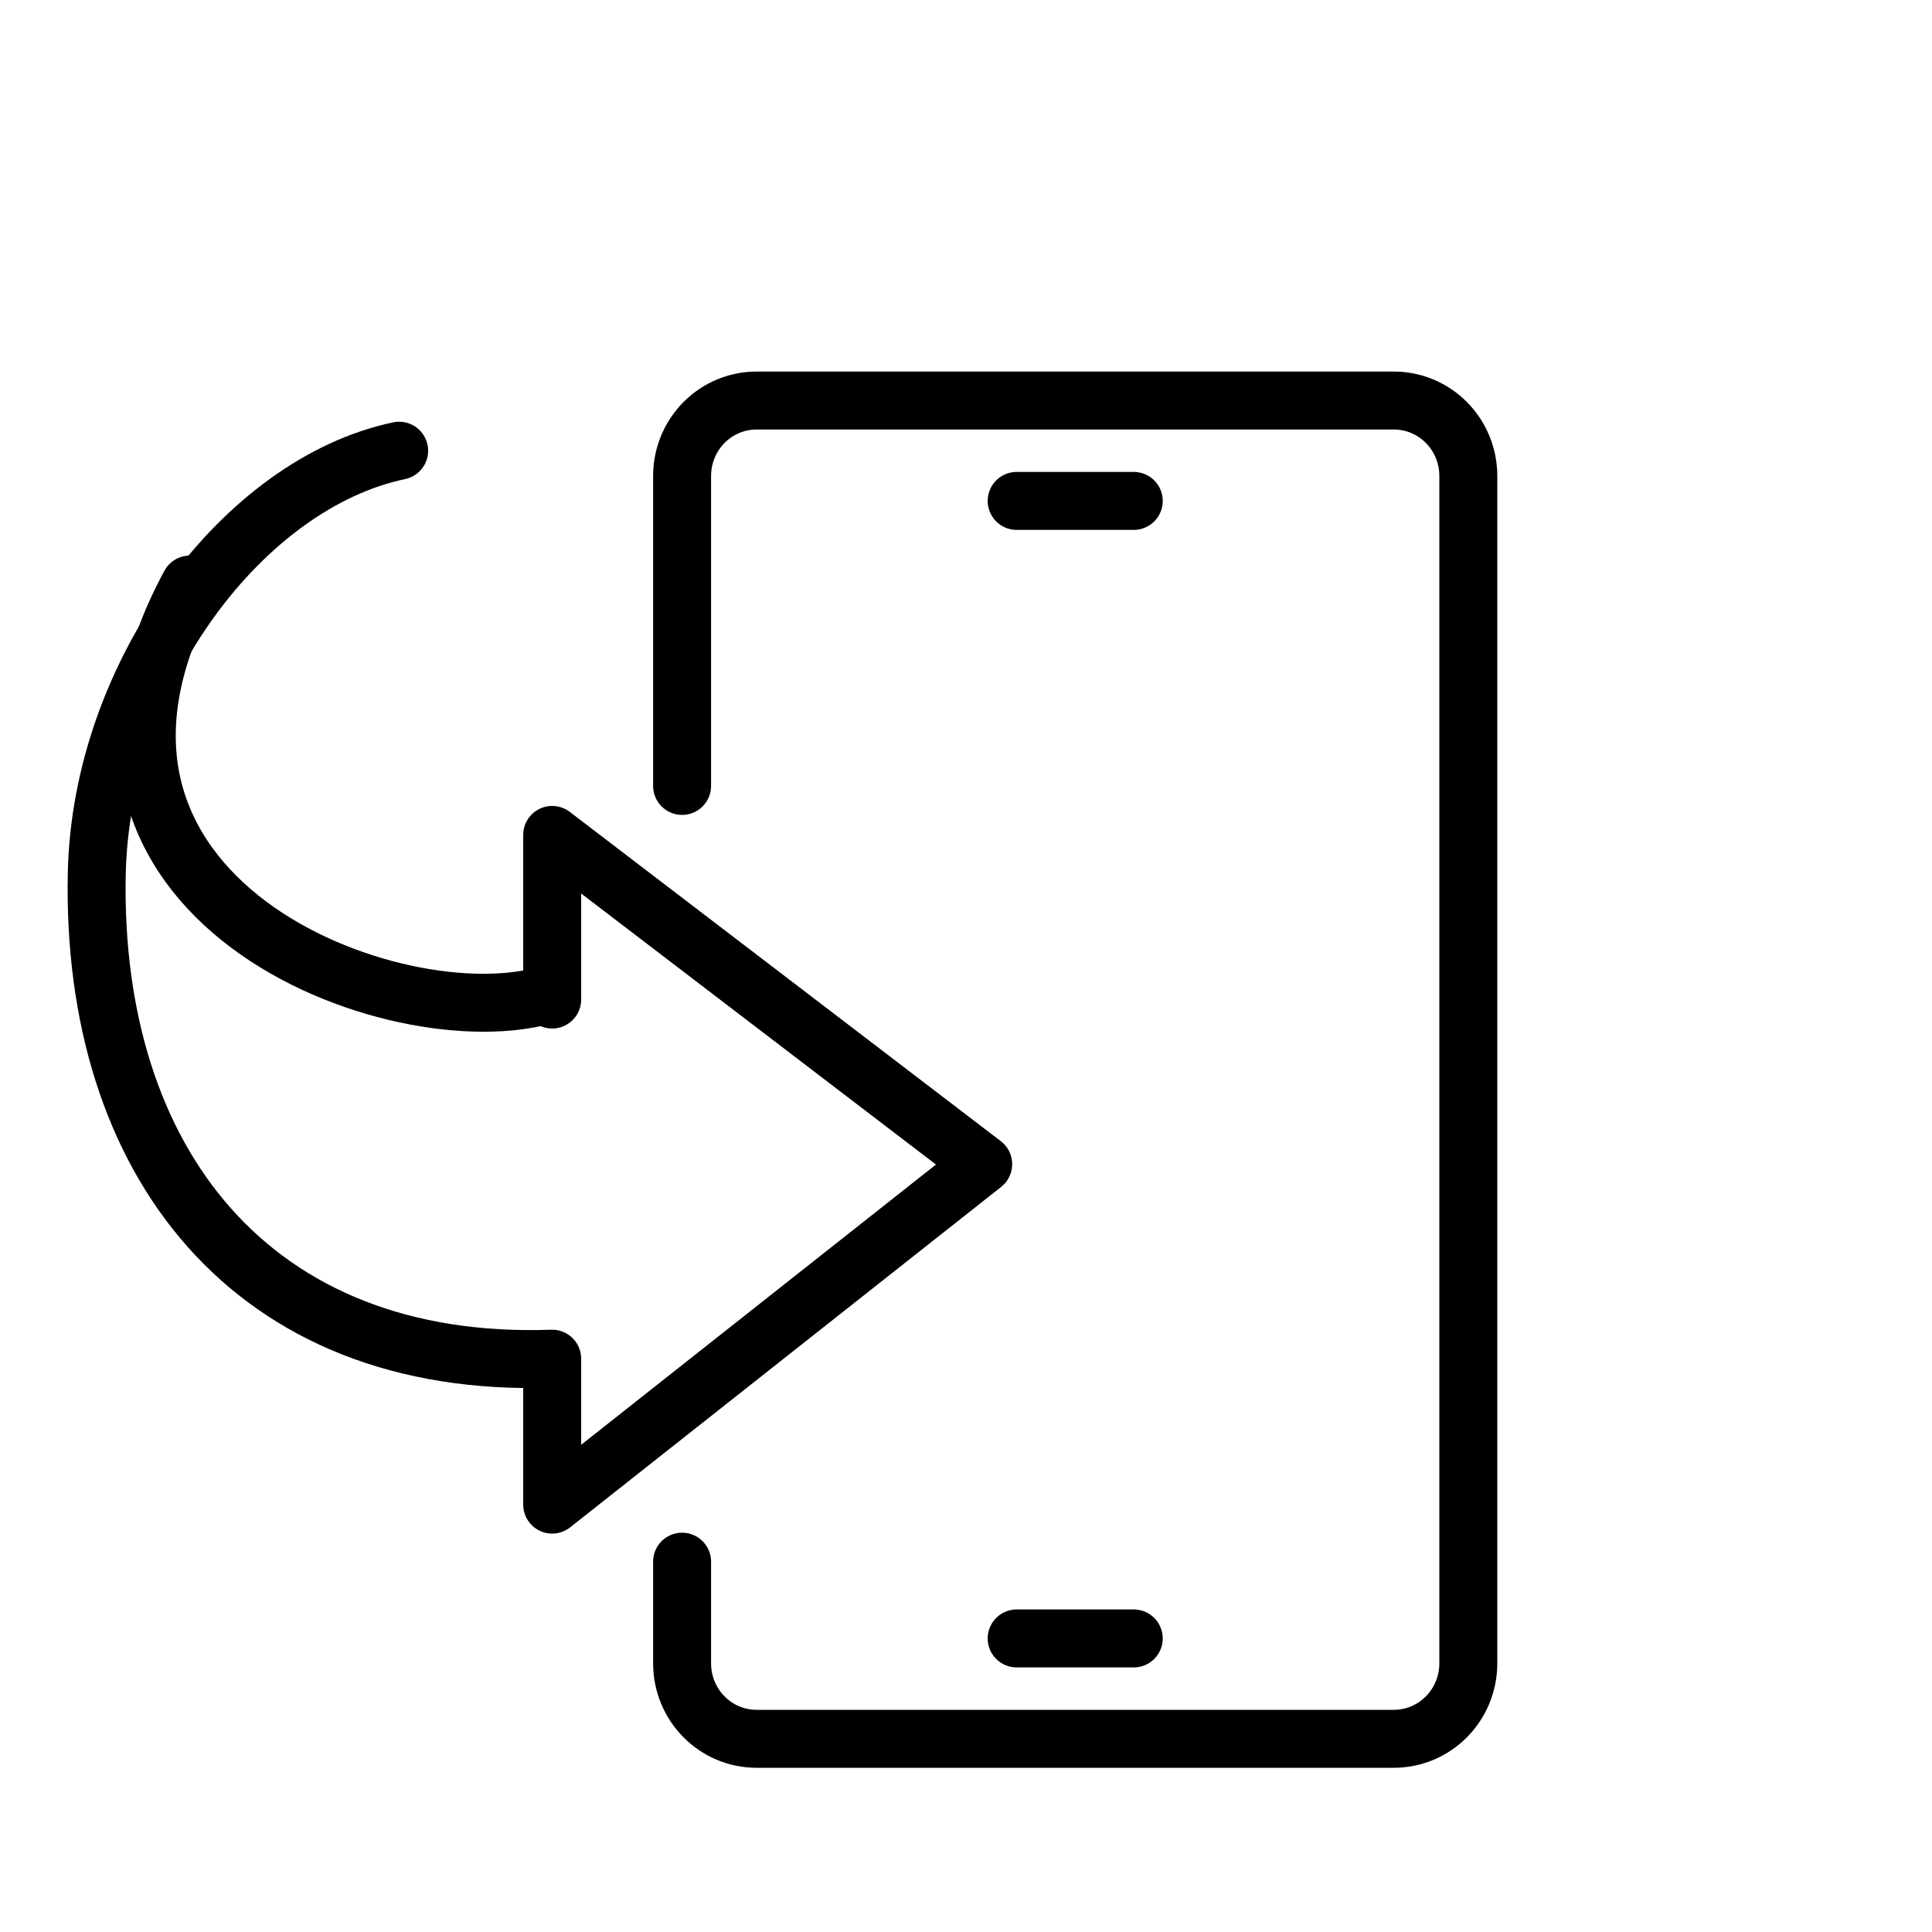
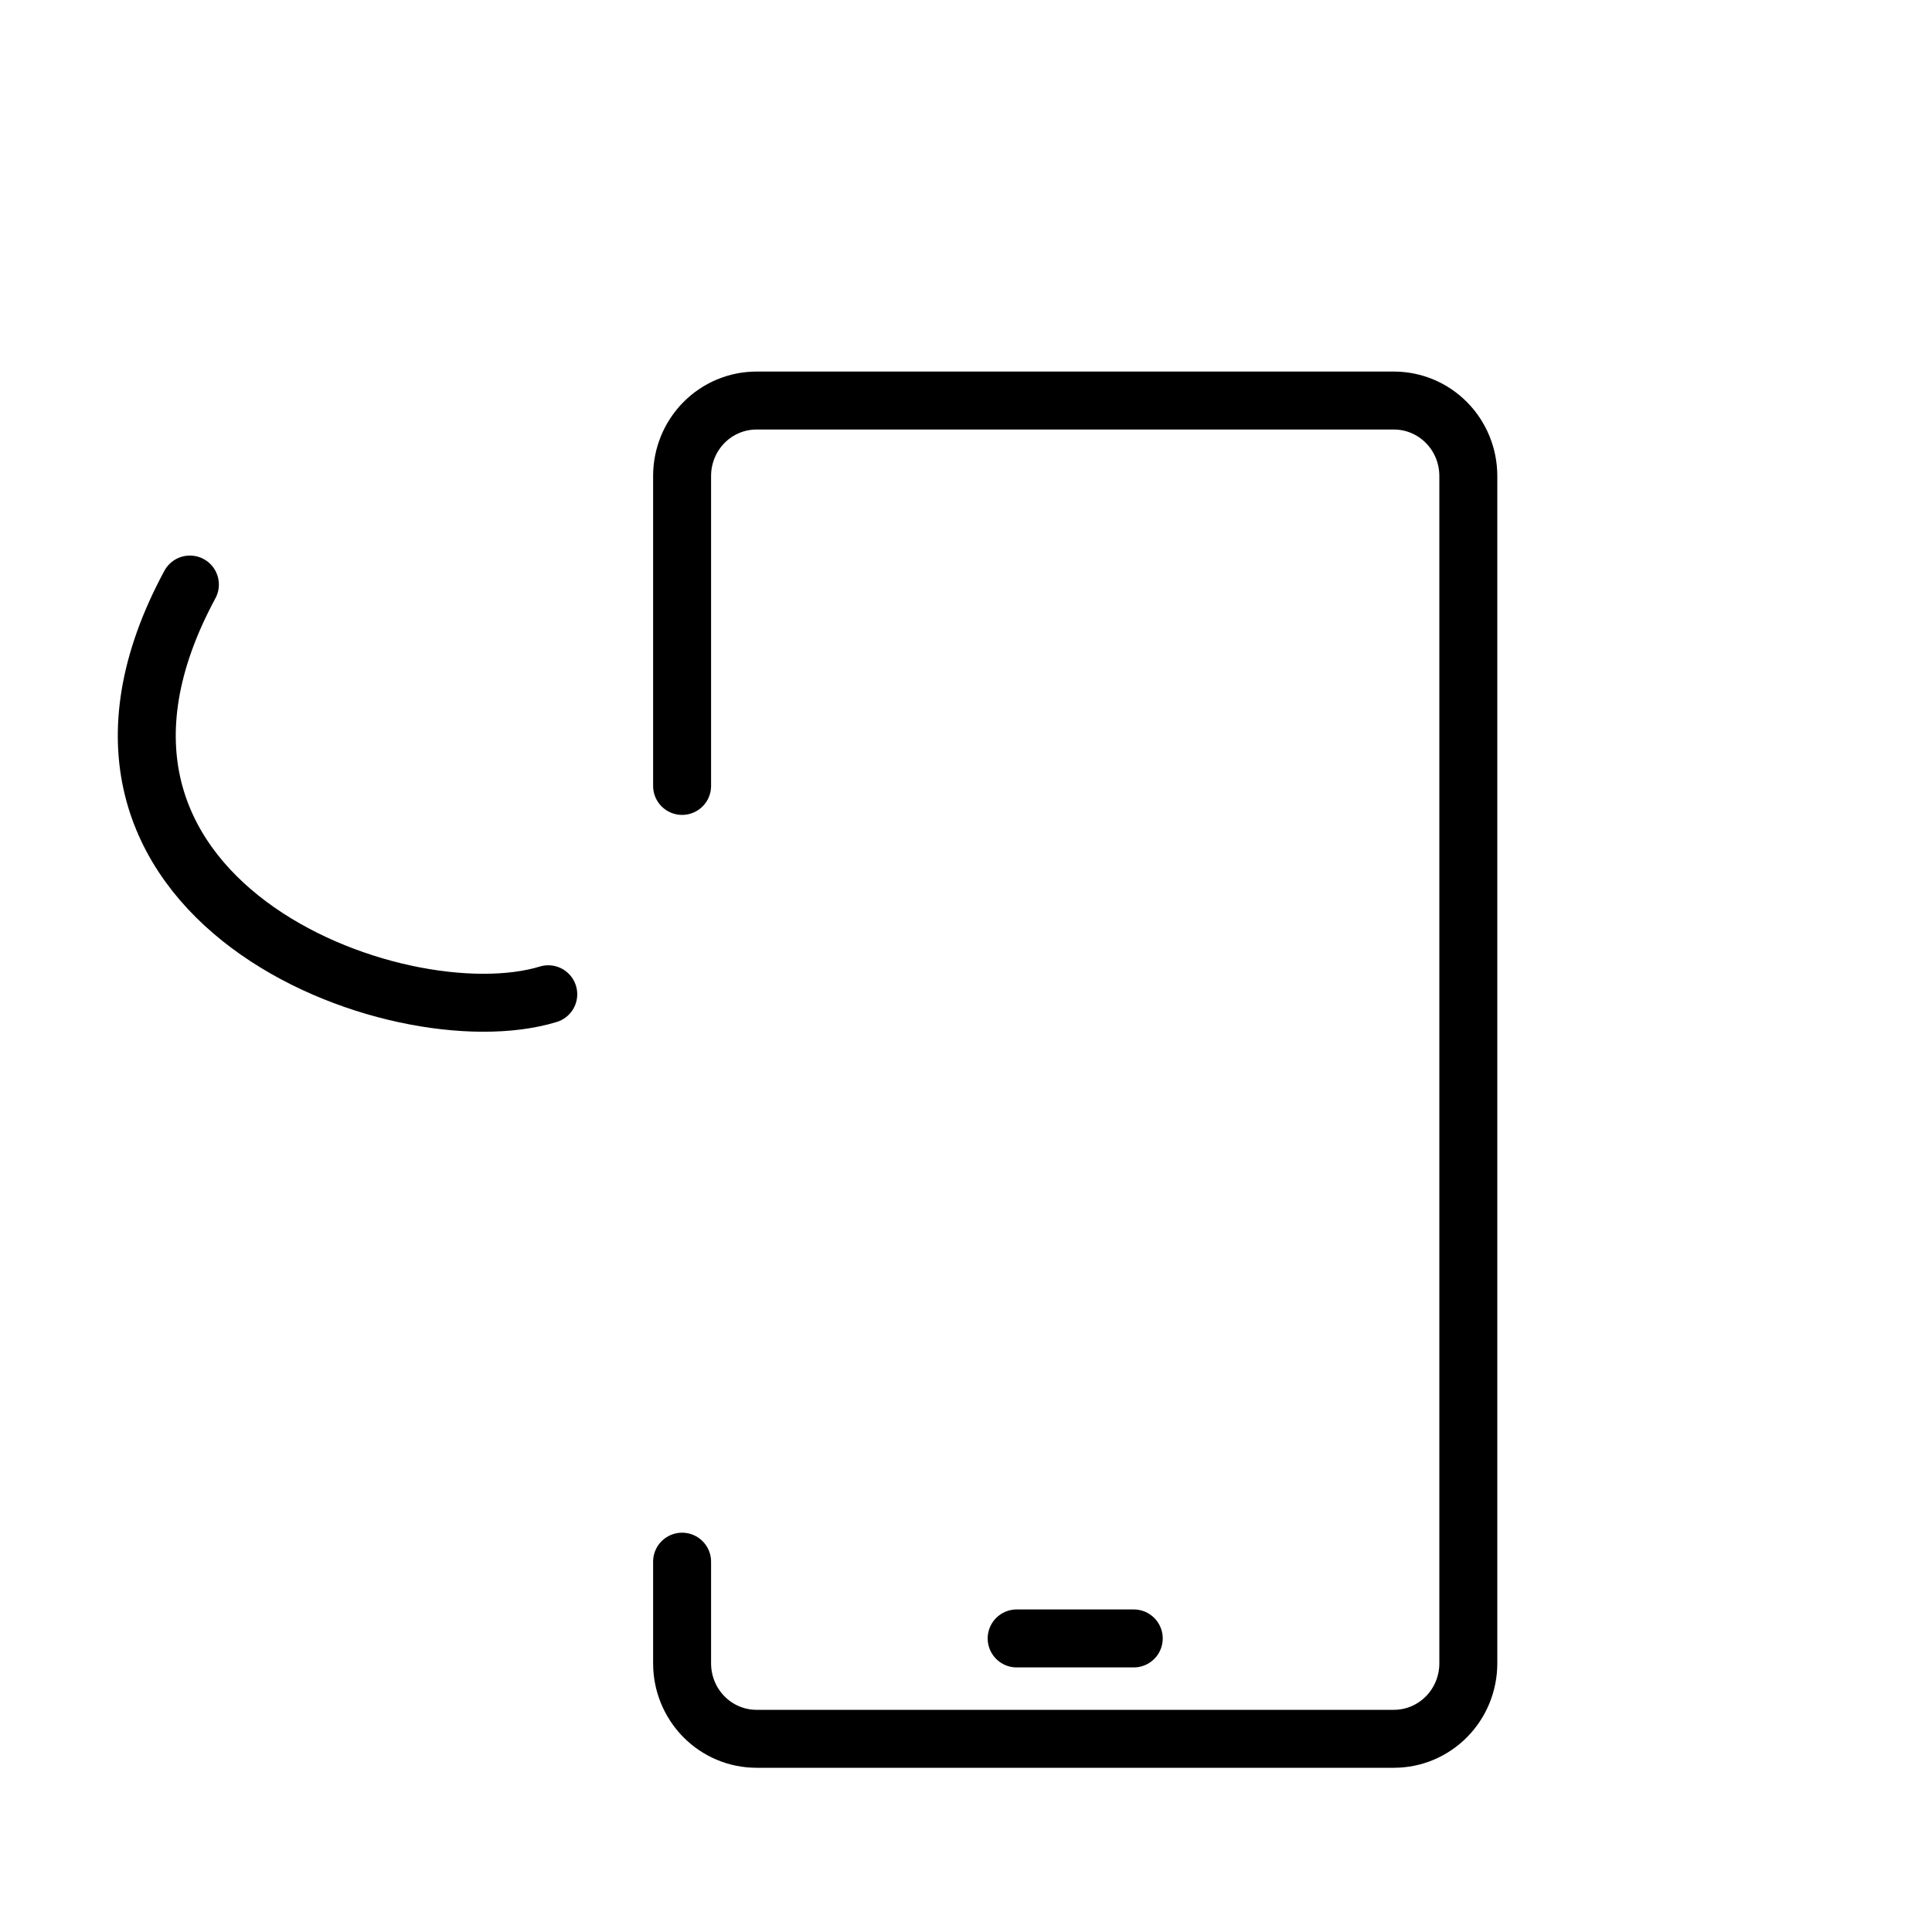
<svg xmlns="http://www.w3.org/2000/svg" width="100" height="100" viewBox="0 0 100 100" fill="none">
  <path d="M35.305 40.679V24.636C35.305 23.6 35.711 22.607 36.433 21.875C37.155 21.143 38.135 20.732 39.156 20.732H72.148C73.17 20.732 74.149 21.143 74.872 21.875C75.594 22.607 76 23.6 76 24.636V86.096C76 87.131 75.594 88.124 74.872 88.856C74.149 89.589 73.17 90 72.148 90H39.156C38.135 90 37.155 89.589 36.433 88.856C35.711 88.124 35.305 87.131 35.305 86.096V80.832" stroke="black" stroke-width="3" stroke-linecap="round" stroke-linejoin="round" />
-   <path d="M52.622 25.927H58.683" stroke="black" stroke-width="3" stroke-linecap="round" stroke-linejoin="round" />
  <path d="M52.622 84.805H58.683" stroke="black" stroke-width="3" stroke-linecap="round" stroke-linejoin="round" />
-   <path d="M20.66 23.329C12.601 25.017 5.217 34.864 5.008 45.24C4.71 60.066 12.995 70.868 28.581 70.326V77.878L50.89 60.257L28.581 43.215V51.736" stroke="black" stroke-width="3" stroke-linecap="round" stroke-linejoin="round" />
  <path d="M9.829 30.256C1.022 46.569 20.599 53.837 28.378 51.463" stroke="black" stroke-width="3" stroke-linecap="round" stroke-linejoin="round" />
</svg>